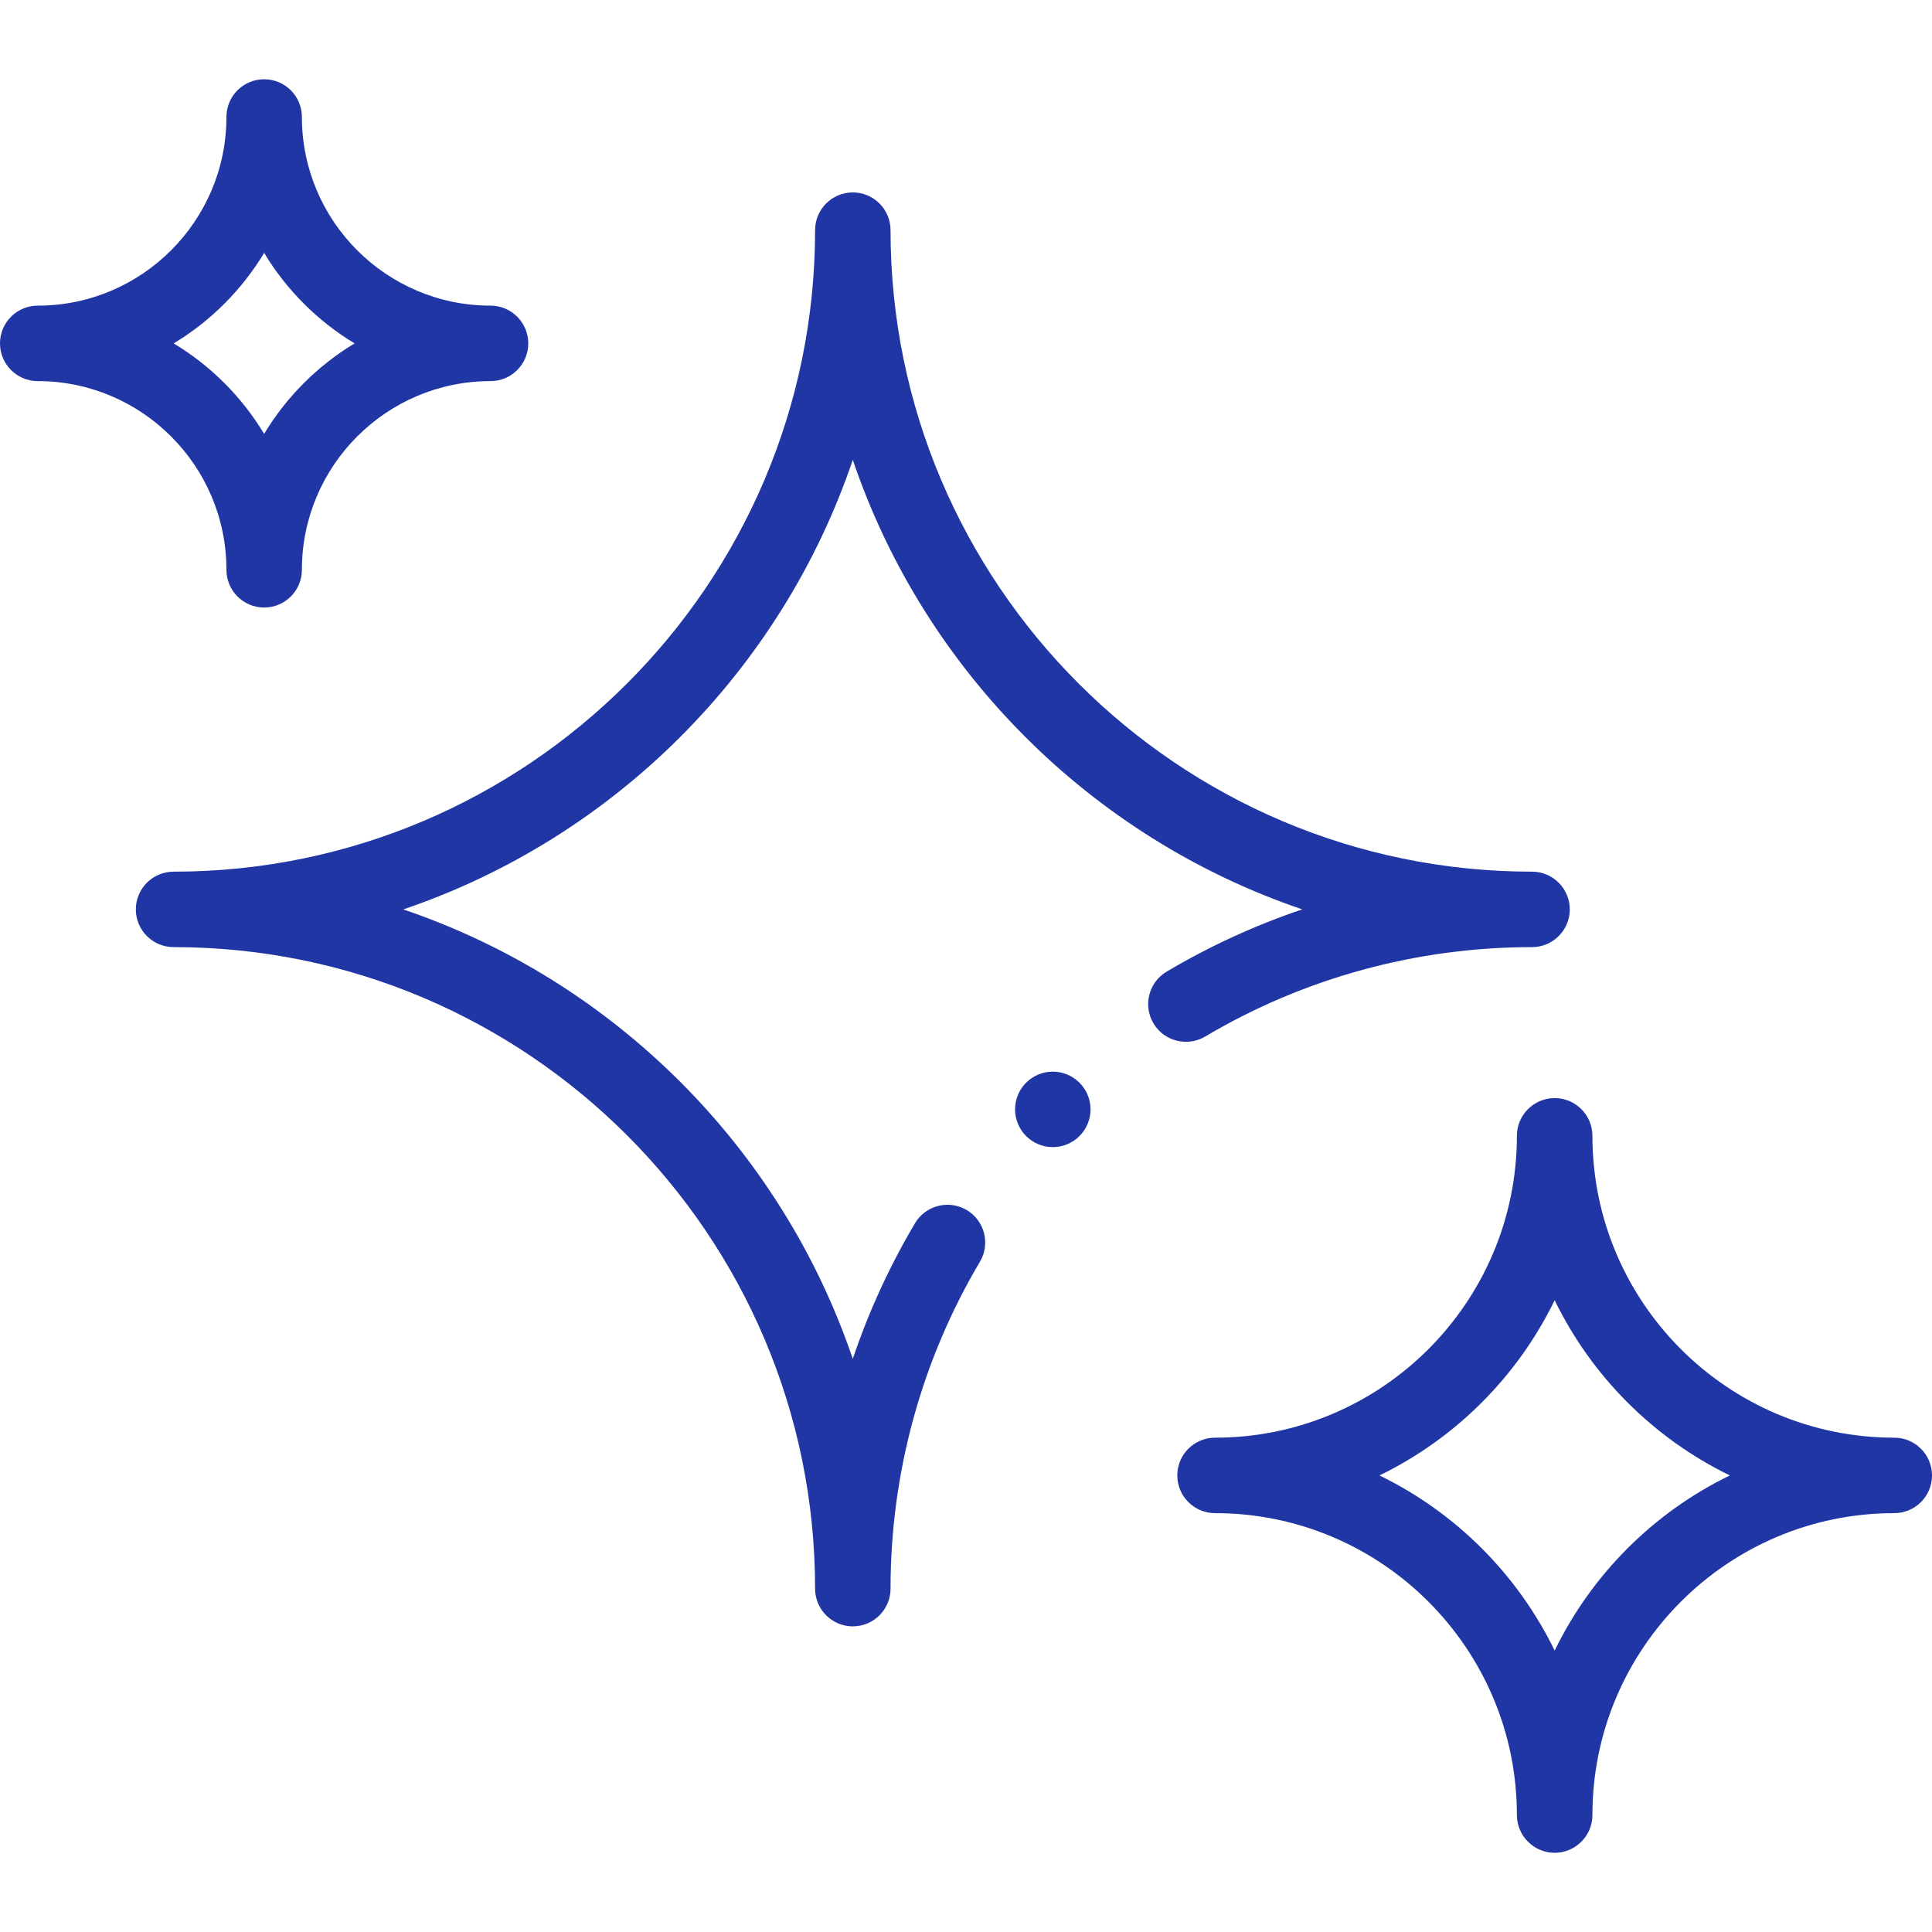
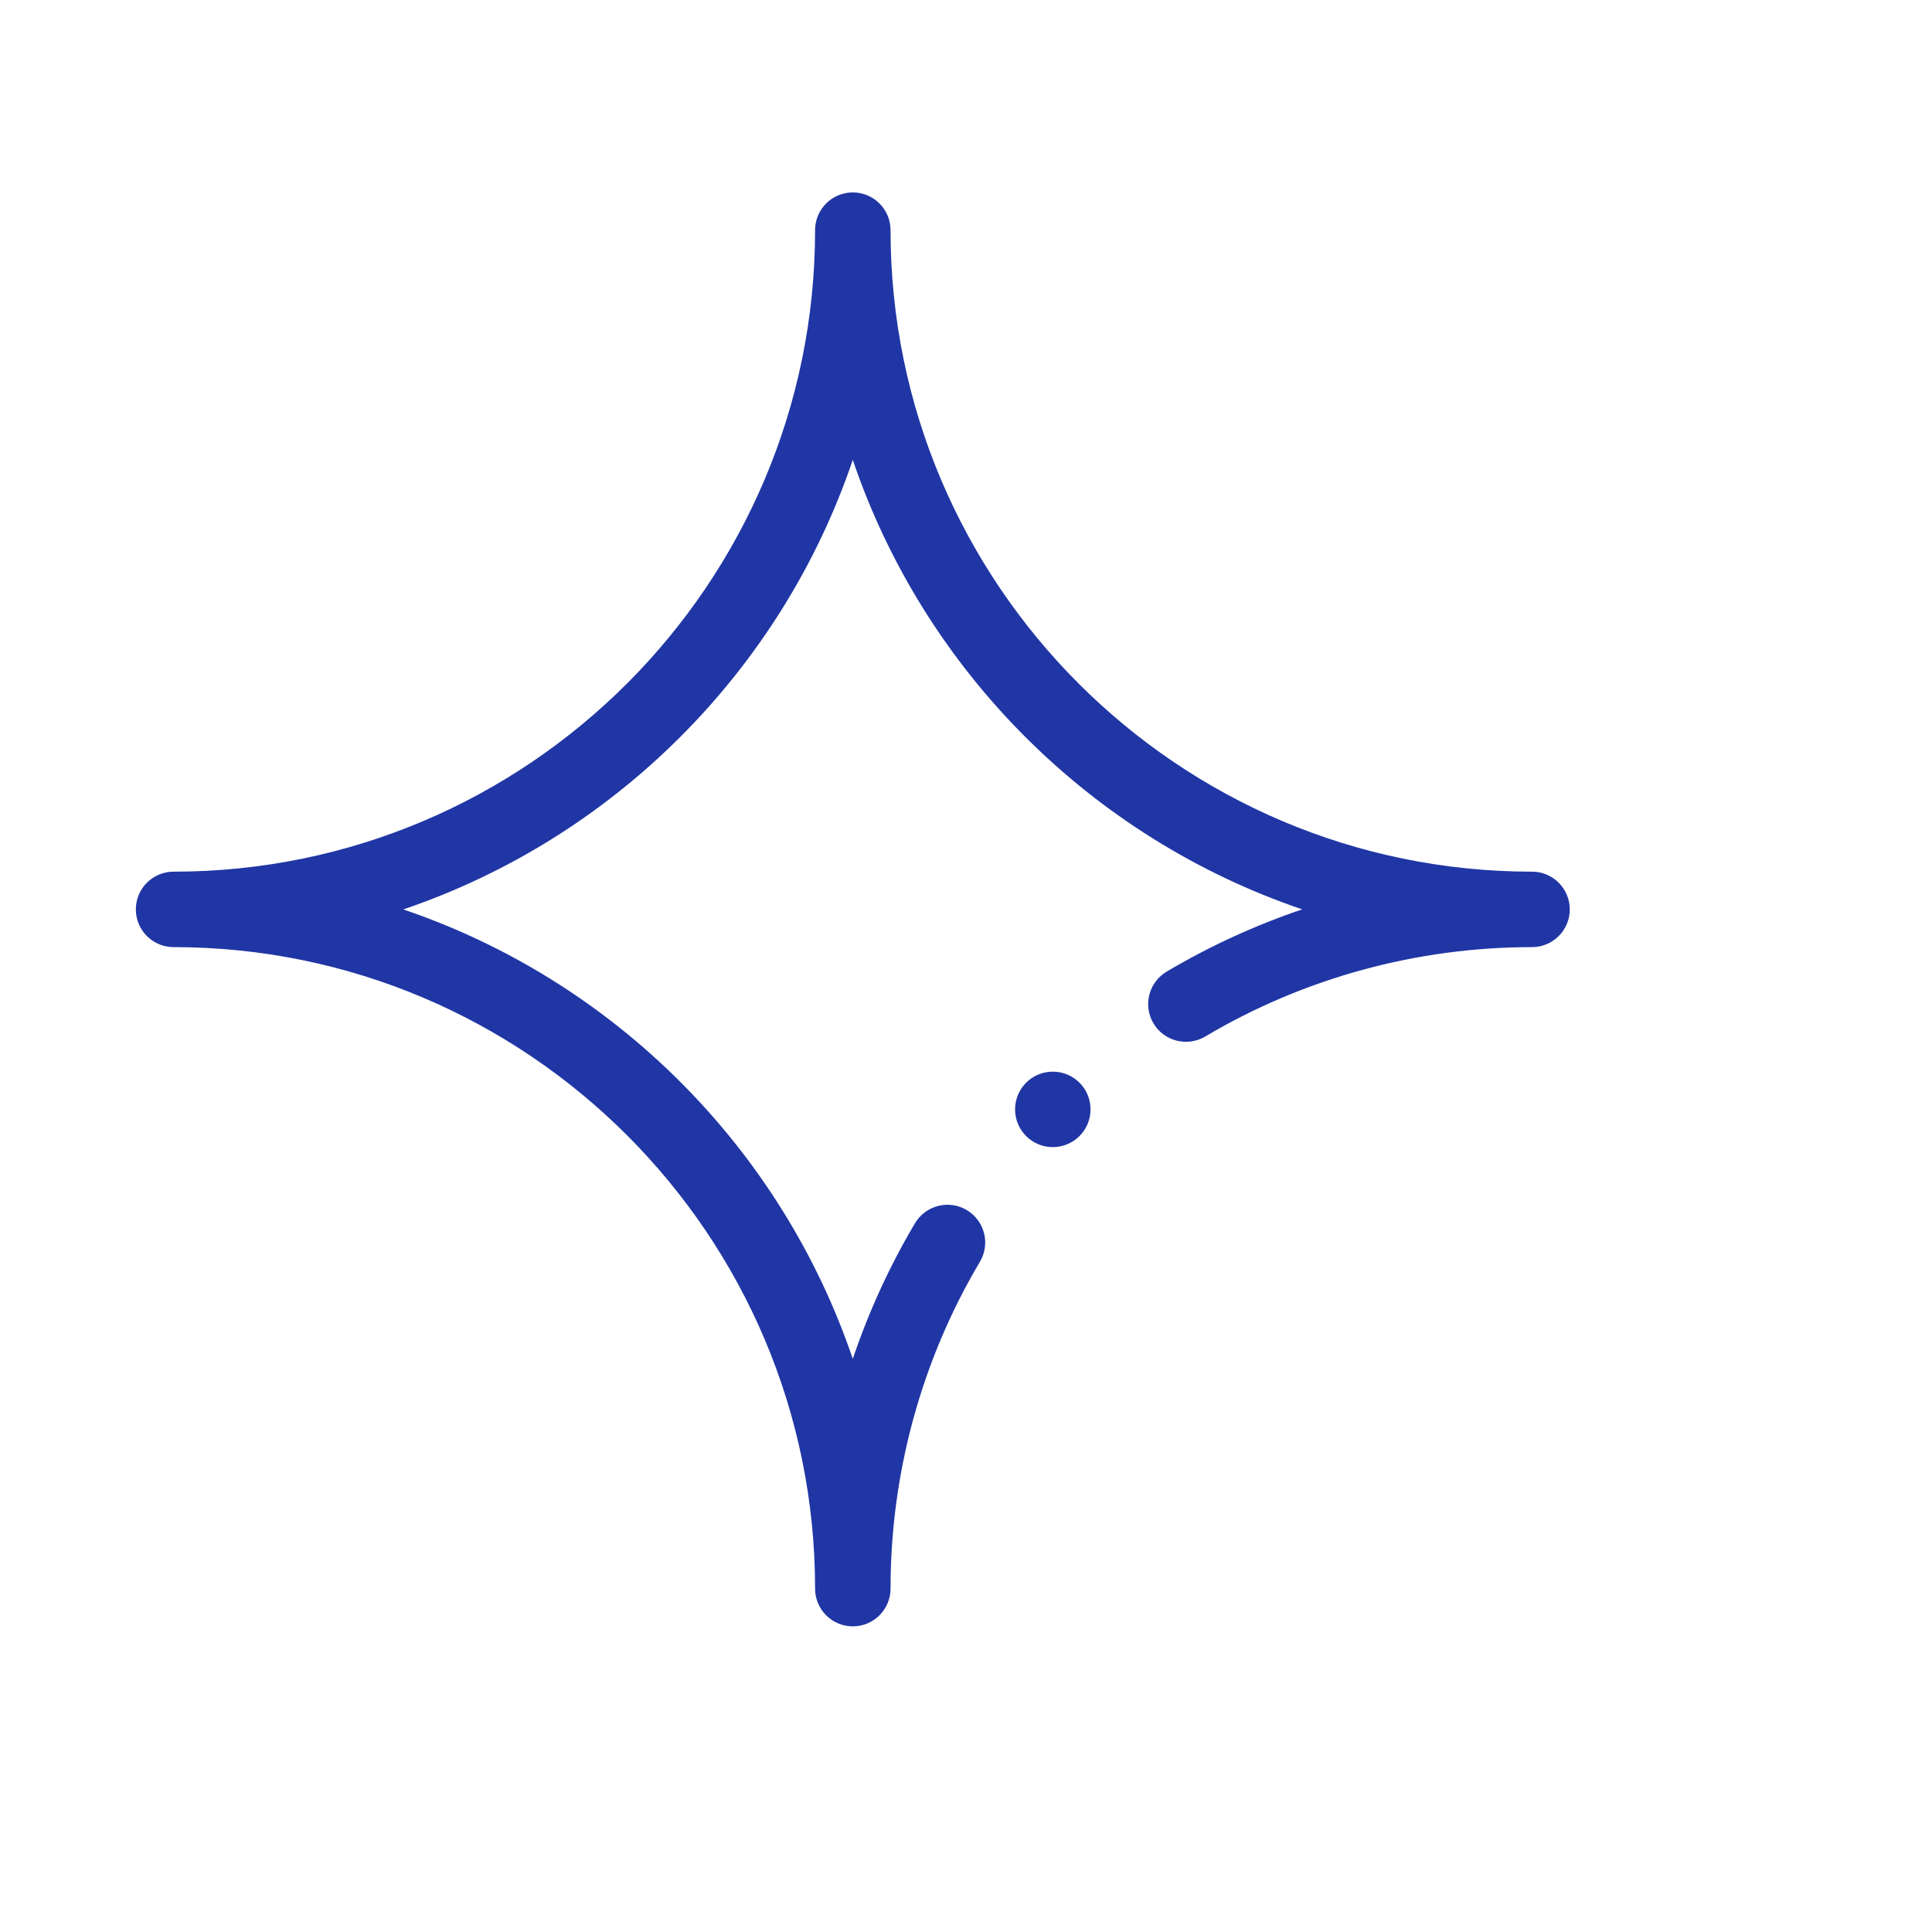
<svg xmlns="http://www.w3.org/2000/svg" width="35" height="35" viewBox="0 0 35 35" fill="none">
-   <path d="M22.012 27.412C25.027 27.412 27.48 29.865 27.48 32.881C27.48 33.258 27.787 33.565 28.164 33.565C28.541 33.565 28.848 33.258 28.848 32.881C28.848 29.865 31.301 27.412 34.316 27.412C34.694 27.412 35 27.106 35 26.729C35 26.351 34.694 26.045 34.316 26.045C31.301 26.045 28.848 23.592 28.848 20.576C28.848 20.199 28.541 19.893 28.164 19.893C27.787 19.893 27.48 20.199 27.48 20.576C27.48 23.592 25.027 26.045 22.012 26.045C21.634 26.045 21.328 26.351 21.328 26.729C21.328 27.106 21.634 27.412 22.012 27.412ZM28.164 23.555C28.835 24.935 29.957 26.057 31.338 26.729C29.957 27.399 28.835 28.522 28.164 29.902C27.493 28.522 26.371 27.4 24.99 26.729C26.371 26.058 27.493 24.935 28.164 23.555Z" fill="#2036A5" />
-   <path d="M0.684 6.904C2.568 6.904 4.102 8.438 4.102 10.322C4.102 10.7 4.408 11.006 4.785 11.006C5.163 11.006 5.469 10.7 5.469 10.322C5.469 8.438 7.002 6.904 8.887 6.904C9.264 6.904 9.57 6.598 9.57 6.221C9.57 5.843 9.264 5.537 8.887 5.537C7.002 5.537 5.469 4.004 5.469 2.119C5.469 1.742 5.163 1.436 4.785 1.436C4.408 1.436 4.102 1.742 4.102 2.119C4.102 4.004 2.568 5.537 0.684 5.537C0.306 5.537 0 5.843 0 6.221C0 6.598 0.306 6.904 0.684 6.904ZM4.785 4.582C5.189 5.252 5.754 5.817 6.424 6.221C5.753 6.625 5.189 7.189 4.785 7.86C4.381 7.189 3.817 6.625 3.146 6.221C3.817 5.817 4.381 5.252 4.785 4.582Z" fill="#2036A5" />
  <path d="M19.072 20.781C19.45 20.781 19.756 20.475 19.756 20.098C19.756 19.72 19.45 19.414 19.072 19.414C18.695 19.414 18.389 19.72 18.389 20.098C18.389 20.475 18.695 20.781 19.072 20.781Z" fill="#2036A5" />
  <path d="M20.896 18.539C21.088 18.863 21.508 18.97 21.833 18.778C23.618 17.718 25.666 17.158 27.754 17.158C28.131 17.158 28.438 16.852 28.438 16.475C28.438 16.097 28.131 15.791 27.754 15.791C21.346 15.791 16.133 10.578 16.133 4.17C16.133 3.792 15.827 3.486 15.449 3.486C15.072 3.486 14.766 3.792 14.766 4.17C14.766 10.578 9.552 15.791 3.145 15.791C2.767 15.791 2.461 16.097 2.461 16.475C2.461 16.852 2.767 17.158 3.145 17.158C9.552 17.158 14.766 22.371 14.766 28.779C14.766 29.157 15.072 29.463 15.449 29.463C15.827 29.463 16.133 29.157 16.133 28.779C16.133 26.691 16.693 24.643 17.752 22.858C17.945 22.533 17.838 22.114 17.513 21.921C17.188 21.729 16.769 21.836 16.576 22.16C16.114 22.939 15.737 23.763 15.449 24.617C14.153 20.797 11.126 17.77 7.306 16.475C11.126 15.179 14.154 12.152 15.449 8.331C16.744 12.151 19.771 15.178 23.591 16.474C22.738 16.762 21.914 17.14 21.135 17.602C20.81 17.795 20.703 18.214 20.896 18.539V18.539Z" fill="#2036A5" />
</svg>